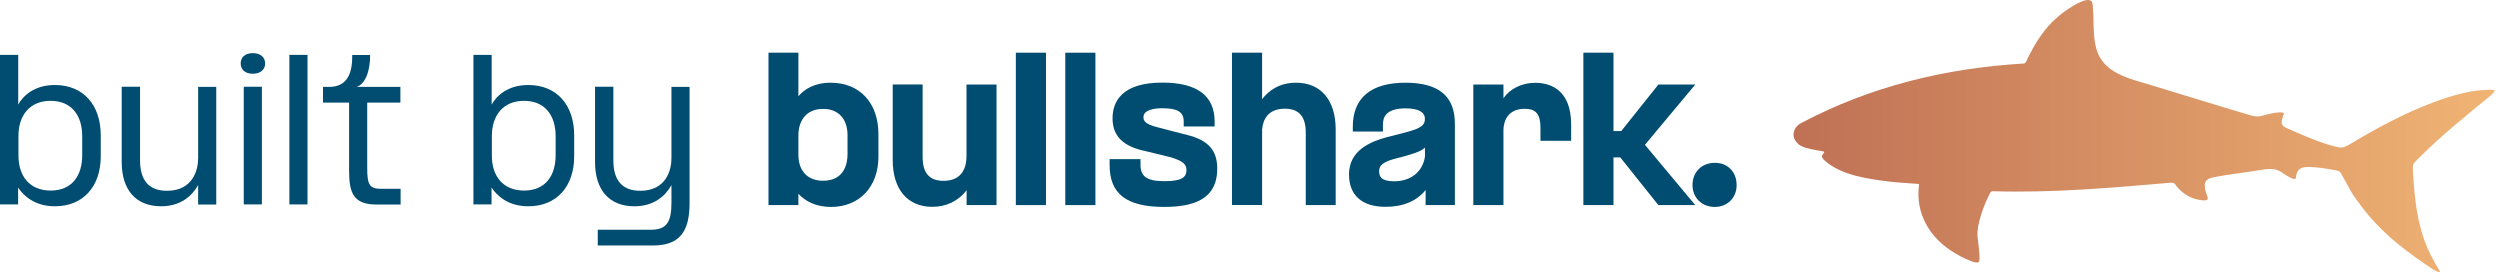
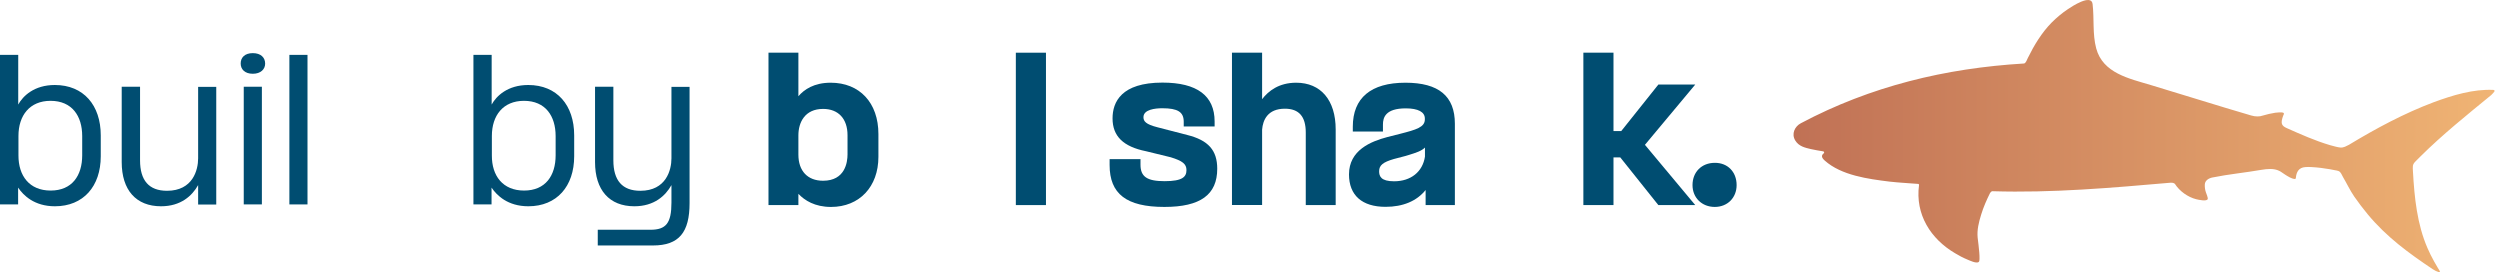
<svg xmlns="http://www.w3.org/2000/svg" width="202" height="22" viewBox="0 0 202 22" fill="none">
  <path d="M67.121 6.683C65.772 6.683 64.978 7.23 64.51 7.777V4.258H62.094V16.571H64.51V15.662C65.013 16.191 65.834 16.721 67.148 16.721C69.441 16.721 70.976 15.089 70.976 12.672V10.829C70.976 8.306 69.459 6.683 67.121 6.683ZM66.504 8.8C67.739 8.8 68.48 9.594 68.48 10.926V12.478C68.48 13.113 68.285 14.604 66.504 14.604C65.251 14.604 64.51 13.81 64.51 12.496V10.935C64.51 9.894 65.031 8.8 66.504 8.8Z" fill="#004D71" />
-   <path d="M80.519 6.833V16.57H78.102V15.371C77.441 16.235 76.47 16.712 75.333 16.712C73.33 16.712 72.131 15.3 72.131 12.937V6.824H74.548V12.69C74.548 13.986 75.103 14.612 76.232 14.612C77.855 14.612 78.093 13.369 78.093 12.619V6.833H80.519Z" fill="#004D71" />
  <path d="M84.514 4.258H82.08V16.571H84.514V4.258Z" fill="#004D71" />
-   <path d="M88.51 4.258H86.075V16.571H88.51V4.258Z" fill="#004D71" />
+   <path d="M88.51 4.258H86.075V16.571V4.258Z" fill="#004D71" />
  <path d="M98.353 13.633C98.353 15.732 96.995 16.72 94.084 16.72C91.023 16.72 89.656 15.671 89.656 13.334V12.857H92.152V13.307C92.152 14.277 92.681 14.639 94.102 14.639C95.566 14.639 95.866 14.277 95.866 13.739C95.866 13.254 95.548 12.998 94.596 12.707L92.611 12.222C90.759 11.852 89.894 11.005 89.894 9.567C89.894 8.244 90.6 6.674 93.925 6.674C96.721 6.674 98.141 7.733 98.141 9.814V10.22H95.645V9.832C95.645 9.047 95.16 8.747 93.916 8.747C93.343 8.747 92.391 8.844 92.391 9.47C92.391 9.797 92.576 10.044 93.519 10.282L95.936 10.908C97.63 11.331 98.353 12.143 98.353 13.633Z" fill="#004D71" />
  <path d="M107.923 10.458V16.571H105.506V10.705C105.506 9.409 104.95 8.783 103.821 8.783C102.419 8.783 102.04 9.709 101.978 10.476V16.562H99.543V4.258H101.978V8.015C102.481 7.354 103.336 6.683 104.73 6.683C106.723 6.683 107.923 8.095 107.923 10.458Z" fill="#004D71" />
  <path d="M113.559 6.683C110.771 6.683 109.307 7.909 109.307 10.238V10.626H111.742V10.061C111.742 9.506 111.936 8.756 113.585 8.756C114.582 8.756 115.128 9.047 115.128 9.576V9.647C115.128 10.273 114.449 10.476 113.135 10.811L112.094 11.075C110.763 11.428 108.999 12.134 108.999 14.092C108.999 15.777 110.048 16.712 111.953 16.712C113.364 16.712 114.476 16.244 115.19 15.353V16.57H117.554V9.999C117.554 7.768 116.249 6.683 113.559 6.683ZM112.641 14.648C111.583 14.648 111.433 14.242 111.433 13.836C111.433 13.36 111.742 13.104 112.624 12.848L113.567 12.601C113.664 12.566 113.761 12.54 113.858 12.513C114.396 12.346 114.855 12.204 115.137 11.922V12.654C114.952 13.88 114 14.648 112.641 14.648Z" fill="#004D71" />
-   <path d="M126.948 10.061V11.376H124.469V10.317C124.469 9.232 124.108 8.791 123.208 8.791C121.603 8.791 121.479 10.114 121.479 10.52V16.57H119.045V6.833H121.479V7.936C122.008 7.168 122.961 6.692 124.028 6.692C125.113 6.683 126.948 7.124 126.948 10.061Z" fill="#004D71" />
  <path d="M132.91 11.702L136.976 16.571H133.995L130.917 12.716H130.37V16.571H127.936V4.258H130.37V10.591H130.996L133.995 6.833H136.976L132.91 11.702Z" fill="#004D71" />
  <path d="M140.319 14.956C140.319 15.979 139.578 16.72 138.555 16.72C137.514 16.72 136.755 15.979 136.755 14.956C136.755 13.898 137.496 13.157 138.555 13.157C139.595 13.148 140.319 13.889 140.319 14.956Z" fill="#004D71" />
  <path d="M201.477 7.265C201.548 7.265 201.592 7.353 201.539 7.406C201.451 7.512 201.38 7.6 201.292 7.68C199.334 9.285 197.35 10.873 195.55 12.663C195.489 12.725 195.242 12.972 195.18 13.034C194.898 13.307 194.95 13.466 194.968 13.88C195.083 15.953 195.303 18.123 196.141 20.046C196.3 20.407 196.476 20.769 196.67 21.113C196.767 21.289 196.873 21.465 196.97 21.633C196.997 21.686 197.279 22.048 197.067 21.995C196.917 21.951 196.697 21.845 196.573 21.757C194.607 20.442 192.834 19.146 191.308 17.311C190.929 16.853 190.567 16.376 190.223 15.882C189.879 15.38 189.623 14.824 189.314 14.304C189.217 14.136 189.147 13.898 188.953 13.819C188.856 13.783 188.741 13.766 188.635 13.748C188.512 13.722 188.388 13.695 188.274 13.677C187.78 13.589 187.277 13.527 186.783 13.501C186.616 13.492 186.439 13.483 186.272 13.501C185.751 13.536 185.548 13.88 185.504 14.383C185.504 14.427 185.46 14.471 185.407 14.462C185.143 14.436 184.878 14.259 184.649 14.118C184.472 14.012 184.349 13.898 184.172 13.81C183.731 13.589 183.202 13.642 182.726 13.722C181.412 13.951 180.08 14.074 178.774 14.339C178.483 14.392 178.157 14.577 178.148 14.912C178.139 15.115 178.166 15.344 178.236 15.538C178.263 15.618 178.413 15.971 178.386 16.076C178.325 16.297 177.654 16.147 177.443 16.094C176.781 15.927 176.102 15.441 175.74 14.868C175.687 14.789 175.511 14.753 175.396 14.762C170.607 15.177 165.8 15.6 160.984 15.45C160.923 15.45 160.834 15.53 160.799 15.591C160.517 16.156 160.261 16.738 160.076 17.346C159.891 17.946 159.732 18.573 159.794 19.199C159.838 19.605 159.899 20.001 159.926 20.407C159.935 20.575 159.952 20.742 159.944 20.91C159.944 20.98 159.944 21.122 159.873 21.174C159.688 21.307 159.15 21.051 158.965 20.972C158.621 20.831 158.285 20.654 157.968 20.46C156.001 19.305 154.74 17.329 155.057 14.956C155.066 14.903 155.031 14.859 154.978 14.859C154.219 14.797 153.443 14.762 152.676 14.674C150.965 14.462 148.786 14.18 147.437 12.972C147.172 12.734 147.146 12.557 147.357 12.39C147.419 12.346 147.393 12.248 147.322 12.231C146.978 12.169 146.643 12.125 146.317 12.046C145.831 11.931 145.346 11.825 145.055 11.349C144.729 10.811 145.02 10.211 145.514 9.955C151.15 6.965 157.192 5.51 163.533 5.131C163.692 5.122 163.789 4.796 163.851 4.681C164.354 3.658 164.962 2.652 165.765 1.832C166.171 1.426 166.612 1.056 167.088 0.738C167.388 0.535 168.984 -0.523 169.081 0.324C169.222 1.514 169.064 2.74 169.372 3.905C169.91 5.916 172.045 6.348 173.773 6.868C176.481 7.68 179.171 8.535 181.888 9.329C182.056 9.382 182.241 9.408 182.4 9.408C182.567 9.408 182.673 9.391 182.832 9.338C183.087 9.259 183.573 9.144 183.837 9.109C183.908 9.1 184.41 9.038 184.516 9.126C184.578 9.179 184.508 9.285 184.481 9.347C184.261 9.955 184.331 10.158 184.772 10.352C185.883 10.846 187.065 11.375 188.265 11.728C188.415 11.772 188.574 11.816 188.732 11.852C188.856 11.878 188.979 11.913 189.103 11.922C189.235 11.931 189.359 11.905 189.482 11.852C189.588 11.807 189.694 11.755 189.791 11.702C191.978 10.379 194.245 9.162 196.635 8.262C198.196 7.689 199.837 7.186 201.477 7.265Z" fill="url(#paint0_linear_970_5118)" />
  <path d="M0.009 4.434H1.473V8.447C1.852 7.759 2.761 6.868 4.428 6.868C6.756 6.868 8.141 8.508 8.141 10.934V12.627C8.141 15.053 6.739 16.667 4.436 16.667C2.77 16.667 1.887 15.785 1.464 15.159V16.517H0V4.434H0.009ZM4.093 15.397C5.83 15.397 6.642 14.18 6.642 12.548V10.996C6.642 9.373 5.821 8.147 4.084 8.147C2.399 8.147 1.491 9.329 1.491 10.987V12.566C1.491 14.197 2.364 15.397 4.093 15.397Z" fill="#004D71" />
  <path d="M16.009 14.956C15.523 15.82 14.615 16.667 13.01 16.667C10.99 16.667 9.834 15.353 9.834 13.095V7.009H11.316V12.954C11.316 14.577 12.031 15.415 13.495 15.415C15.585 15.415 16.009 13.73 16.009 12.795V7.018H17.473V16.526H16.009V14.956Z" fill="#004D71" />
  <path d="M20.427 4.293C21.071 4.293 21.424 4.646 21.424 5.14C21.424 5.59 21.071 5.96 20.427 5.96C19.784 5.96 19.448 5.598 19.448 5.14C19.44 4.646 19.784 4.293 20.427 4.293ZM21.16 7.01V16.518H19.695V7.01H21.16Z" fill="#004D71" />
  <path d="M24.846 4.434V16.517H23.382V4.434H24.846Z" fill="#004D71" />
-   <path d="M32.361 8.288H29.671V13.528C29.671 14.903 29.829 15.256 30.8 15.256H32.37V16.526H30.421C28.551 16.526 28.207 15.574 28.207 13.801V8.288H26.099V7.018H26.769C28.03 6.93 28.48 5.969 28.462 4.443H29.909C29.909 5.845 29.468 6.824 28.815 7.018H32.352V8.288H32.361Z" fill="#004D71" />
  <path d="M38.262 4.434H39.726V8.447C40.105 7.759 41.014 6.868 42.681 6.868C45.009 6.868 46.394 8.508 46.394 10.934V12.627C46.394 15.053 44.992 16.667 42.689 16.667C41.022 16.667 40.14 15.785 39.717 15.159V16.517H38.253V4.434H38.262ZM42.346 15.397C44.083 15.397 44.895 14.18 44.895 12.548V10.996C44.895 9.373 44.074 8.147 42.337 8.147C40.652 8.147 39.743 9.329 39.743 10.987V12.566C39.735 14.197 40.617 15.397 42.346 15.397Z" fill="#004D71" />
  <path d="M54.253 14.956C53.768 15.82 52.859 16.667 51.254 16.667C49.234 16.667 48.079 15.353 48.079 13.095V7.009H49.56V12.954C49.56 14.577 50.275 15.415 51.739 15.415C53.829 15.415 54.253 13.73 54.253 12.795V7.018H55.717V16.412C55.717 18.767 54.87 19.834 52.762 19.834H48.299V18.564H52.559C53.821 18.564 54.253 18.026 54.253 16.367V14.956Z" fill="#004D71" />
  <defs>
    <linearGradient id="paint0_linear_970_5118" x1="201.562" y1="11" x2="144.917" y2="11" gradientUnits="userSpaceOnUse">
      <stop stop-color="#F0B474" />
      <stop offset="1" stop-color="#C07155" />
    </linearGradient>
  </defs>
</svg>